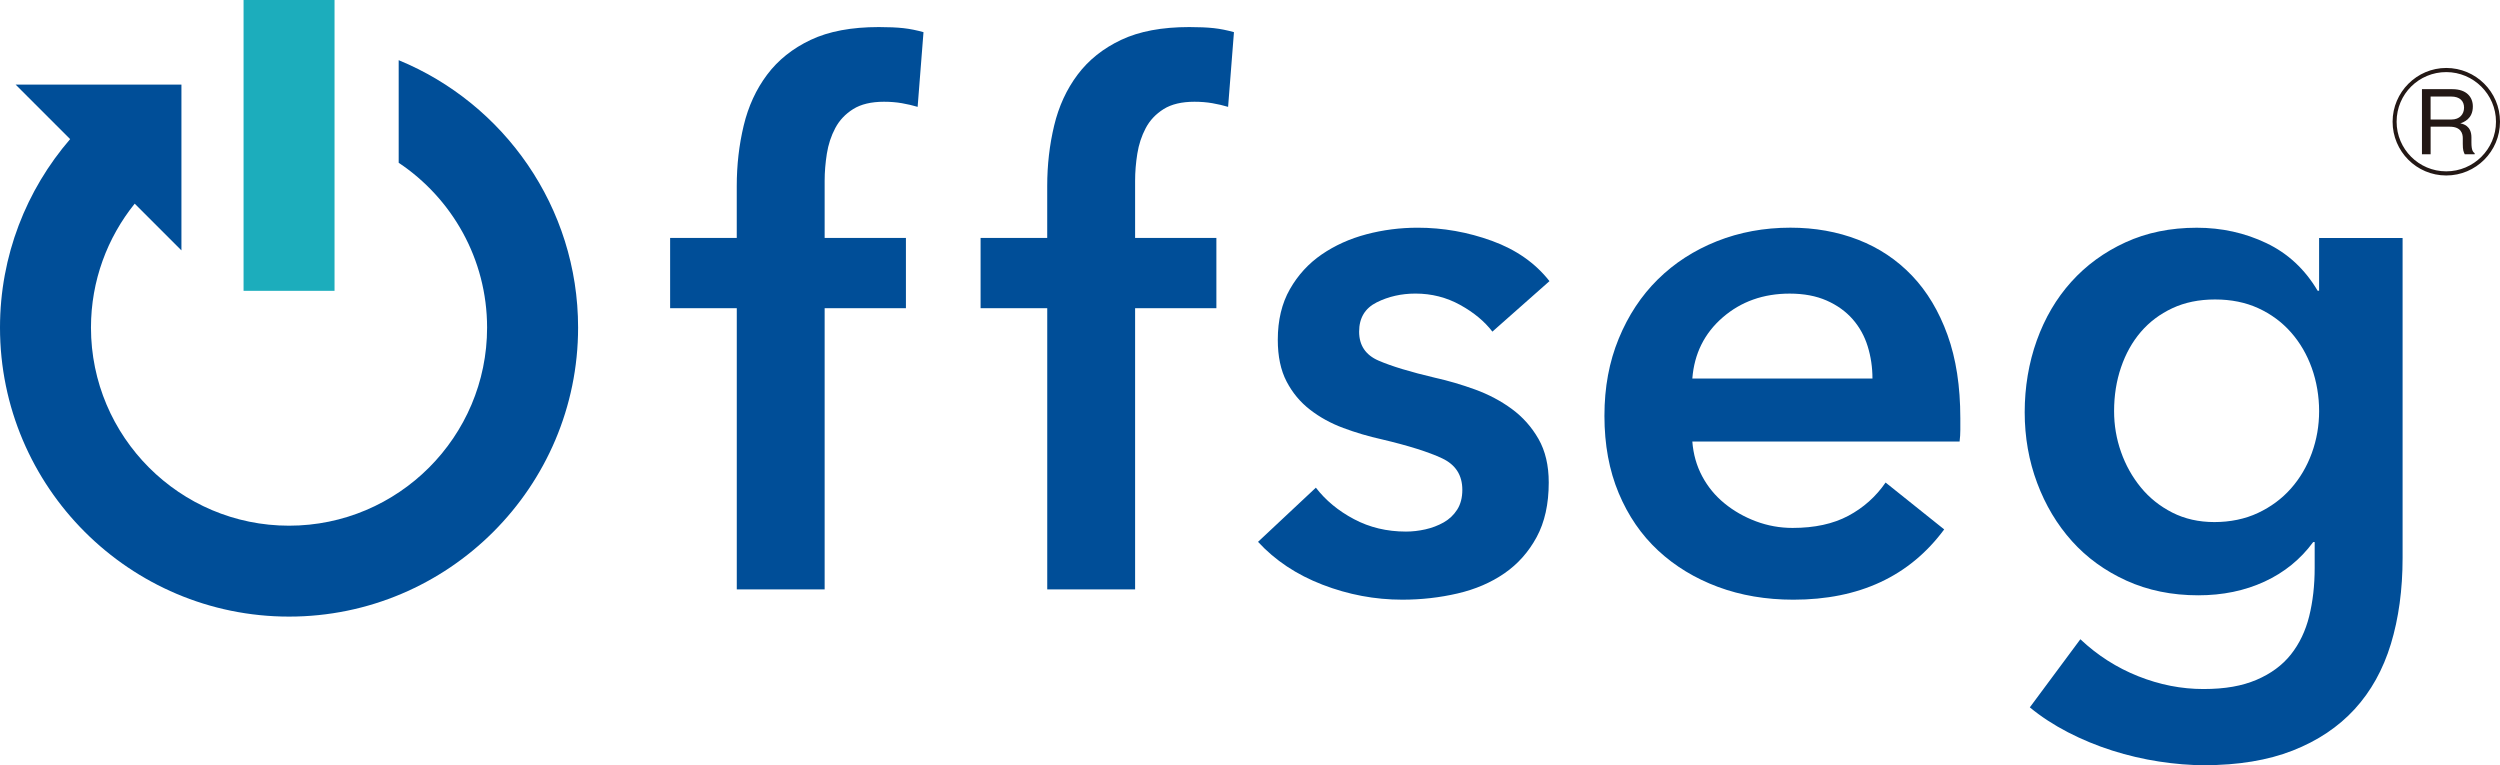
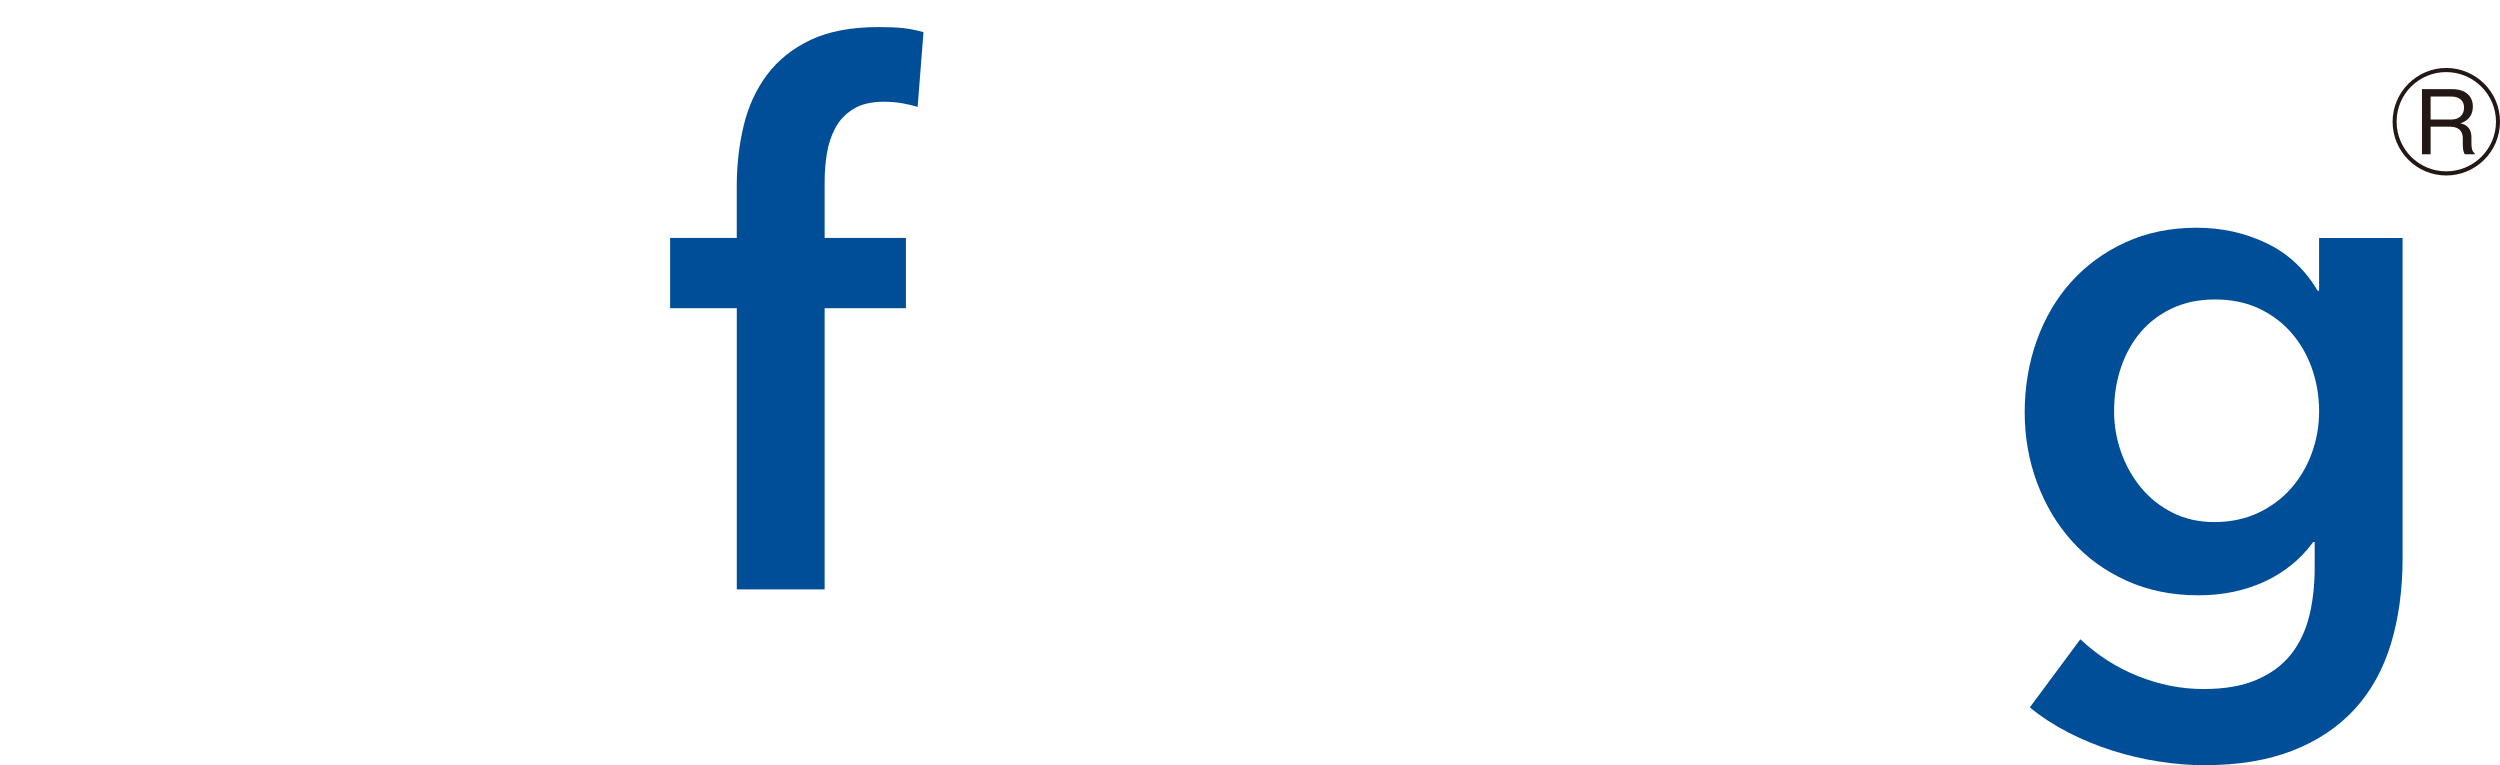
<svg xmlns="http://www.w3.org/2000/svg" id="_レイヤー_1" data-name="レイヤー 1" viewBox="0 0 827.72 253.33">
  <defs>
    <style>
      .cls-1 {
        fill: #231815;
      }

      .cls-1, .cls-2, .cls-3 {
        stroke-width: 0px;
      }

      .cls-2 {
        fill: #1cadbc;
      }

      .cls-3 {
        fill: #004e98;
      }
    </style>
  </defs>
  <g>
    <g>
      <path class="cls-3" d="m243.93,102.05h-22.06v-23.27h22.06v-17.21c0-6.95.77-13.61,2.3-20,1.53-6.38,4.12-12,7.76-16.85,3.64-4.85,8.44-8.69,14.43-11.52,5.98-2.83,13.49-4.24,22.55-4.24,3.23,0,5.94.12,8.12.36,2.18.24,4.4.69,6.67,1.33l-1.94,24.73c-1.62-.48-3.36-.89-5.21-1.21-1.86-.32-3.84-.48-5.94-.48-4.2,0-7.6.81-10.18,2.42-2.59,1.62-4.57,3.72-5.94,6.3-1.38,2.59-2.3,5.42-2.79,8.49-.48,3.07-.73,6.06-.73,8.97v18.91h26.91v23.27h-26.91v93.1h-29.09v-93.1Z" />
-       <path class="cls-3" d="m346.72,102.05h-22.06v-23.27h22.06v-17.21c0-6.95.77-13.61,2.3-20,1.53-6.38,4.12-12,7.76-16.85,3.64-4.85,8.44-8.69,14.43-11.52,5.98-2.83,13.49-4.24,22.55-4.24,3.23,0,5.94.12,8.12.36,2.18.24,4.4.69,6.67,1.33l-1.94,24.73c-1.62-.48-3.36-.89-5.21-1.21-1.86-.32-3.84-.48-5.94-.48-4.2,0-7.6.81-10.18,2.42-2.59,1.62-4.57,3.72-5.94,6.3-1.37,2.59-2.3,5.42-2.79,8.49-.49,3.07-.73,6.06-.73,8.97v18.91h26.91v23.27h-26.91v93.1h-29.09v-93.1Z" />
-       <path class="cls-3" d="m494.12,109.81c-2.59-3.39-6.14-6.34-10.67-8.85-4.53-2.5-9.46-3.76-14.79-3.76-4.69,0-8.97.97-12.85,2.91-3.88,1.94-5.82,5.17-5.82,9.7s2.14,7.72,6.42,9.58c4.28,1.86,10.55,3.76,18.79,5.7,4.36.97,8.77,2.27,13.21,3.88,4.44,1.62,8.49,3.76,12.12,6.42,3.64,2.67,6.58,5.98,8.85,9.94,2.26,3.96,3.39,8.77,3.39,14.43,0,7.11-1.33,13.13-4,18.06-2.67,4.93-6.22,8.93-10.67,12-4.45,3.07-9.62,5.3-15.52,6.67-5.9,1.37-12,2.06-18.3,2.06-9.05,0-17.86-1.66-26.43-4.97-8.57-3.31-15.68-8.04-21.33-14.18l19.15-17.94c3.23,4.2,7.43,7.68,12.61,10.42,5.17,2.75,10.91,4.12,17.21,4.12,2.1,0,4.24-.24,6.42-.73,2.18-.49,4.2-1.25,6.06-2.3,1.86-1.05,3.35-2.46,4.49-4.24,1.13-1.78,1.7-3.96,1.7-6.55,0-4.85-2.22-8.32-6.67-10.42-4.45-2.1-11.11-4.2-20-6.3-4.36-.97-8.61-2.22-12.73-3.76-4.12-1.53-7.8-3.55-11.03-6.06-3.24-2.5-5.82-5.61-7.76-9.33-1.94-3.72-2.91-8.32-2.91-13.82,0-6.46,1.33-12.04,4-16.73,2.67-4.69,6.18-8.52,10.55-11.52,4.36-2.99,9.29-5.21,14.79-6.67,5.49-1.45,11.15-2.18,16.97-2.18,8.4,0,16.61,1.45,24.61,4.36,8,2.91,14.34,7.36,19.03,13.33l-18.91,16.73Z" />
-       <path class="cls-3" d="m649.04,138.42v3.88c0,1.3-.08,2.59-.24,3.88h-88.49c.32,4.2,1.41,8.04,3.27,11.52,1.86,3.48,4.32,6.47,7.39,8.97,3.07,2.51,6.55,4.49,10.42,5.94,3.88,1.45,7.92,2.18,12.12,2.18,7.27,0,13.41-1.33,18.43-4,5.01-2.67,9.13-6.34,12.36-11.03l19.4,15.52c-11.48,15.52-28.12,23.27-49.94,23.27-9.05,0-17.38-1.42-24.97-4.24-7.6-2.83-14.18-6.83-19.76-12-5.58-5.17-9.94-11.52-13.09-19.03-3.15-7.52-4.73-16.04-4.73-25.58s1.58-17.9,4.73-25.58c3.15-7.67,7.47-14.22,12.97-19.64,5.49-5.41,12-9.61,19.52-12.61,7.52-2.99,15.64-4.49,24.36-4.49,8.08,0,15.55,1.33,22.43,4,6.87,2.67,12.81,6.63,17.82,11.88,5.01,5.25,8.93,11.8,11.76,19.64,2.83,7.84,4.24,17.01,4.24,27.52Zm-29.09-13.09c0-3.72-.53-7.27-1.58-10.67-1.05-3.39-2.71-6.38-4.97-8.97-2.27-2.58-5.13-4.64-8.61-6.18-3.48-1.53-7.56-2.3-12.24-2.3-8.73,0-16.12,2.63-22.18,7.88-6.06,5.25-9.42,12-10.06,20.24h59.64Z" />
      <path class="cls-3" d="m795.47,78.78v105.95c0,10.5-1.3,20-3.88,28.49-2.59,8.48-6.59,15.68-12,21.58-5.42,5.9-12.24,10.46-20.49,13.7-8.24,3.23-18.02,4.85-29.34,4.85-4.69,0-9.66-.41-14.91-1.21-5.25-.81-10.43-2.02-15.52-3.64-5.09-1.62-9.98-3.64-14.67-6.06-4.69-2.43-8.89-5.17-12.61-8.24l16.73-22.55c5.66,5.33,12.04,9.41,19.15,12.24,7.11,2.83,14.3,4.24,21.58,4.24s12.81-1.02,17.58-3.04c4.77-2.03,8.56-4.83,11.39-8.39,2.83-3.57,4.85-7.79,6.06-12.65,1.21-4.87,1.82-10.22,1.82-16.06v-8.52h-.49c-4.2,5.72-9.58,10.08-16.12,13.1-6.55,3.02-13.86,4.53-21.94,4.53-8.73,0-16.65-1.62-23.76-4.85-7.11-3.23-13.13-7.6-18.06-13.09-4.93-5.49-8.77-11.92-11.52-19.27-2.75-7.35-4.12-15.15-4.12-23.4s1.33-16.32,4-23.76c2.67-7.43,6.46-13.9,11.4-19.39,4.93-5.49,10.91-9.86,17.94-13.09,7.03-3.23,14.91-4.85,23.64-4.85,8.24,0,15.92,1.7,23.03,5.09,7.11,3.39,12.77,8.65,16.97,15.76h.49v-17.46h27.64Zm-62.06,20.37c-5.33,0-10.06.97-14.18,2.9-4.12,1.93-7.6,4.55-10.43,7.85-2.83,3.3-5.01,7.21-6.55,11.72-1.54,4.51-2.3,9.35-2.3,14.5,0,4.67.76,9.18,2.3,13.53,1.53,4.35,3.72,8.26,6.55,11.72,2.83,3.46,6.3,6.24,10.43,8.34,4.12,2.09,8.77,3.14,13.94,3.14s10.14-1,14.42-3.02c4.28-2.01,7.92-4.71,10.91-8.09,2.99-3.38,5.29-7.29,6.91-11.72,1.61-4.43,2.42-9.06,2.42-13.9s-.81-9.75-2.42-14.26c-1.62-4.51-3.92-8.45-6.91-11.84-2.99-3.38-6.59-6.04-10.79-7.97-4.21-1.93-8.97-2.9-14.3-2.9Z" />
    </g>
    <g>
-       <rect class="cls-2" x="80.64" width="30.12" height="96.29" />
-       <path class="cls-3" d="m132,19.93v33.96c17.63,11.77,29.27,31.84,29.27,54.58,0,36.16-29.42,65.58-65.58,65.58S30.12,144.62,30.12,108.46c0-15.52,5.43-29.79,14.48-41.03l15.47,15.47V28H5.16l18.06,18.06C8.76,62.83,0,84.64,0,108.46c0,52.77,42.93,95.69,95.7,95.69s95.7-42.93,95.7-95.69c0-39.92-24.58-74.21-59.39-88.53Z" />
-     </g>
+       </g>
  </g>
  <path class="cls-1" d="m827.72,40.3c0,9.8-7.96,17.8-17.8,17.8s-17.76-8-17.76-17.8,8.04-17.8,17.76-17.8,17.8,7.87,17.8,17.8Zm-34.23,0c0,9.07,7.36,16.43,16.43,16.43s16.47-7.36,16.47-16.43-7.44-16.43-16.47-16.43-16.43,7.23-16.43,16.43Zm18.44-10.78c4.75,0,6.8,2.65,6.8,5.73,0,4.19-3.12,5.22-4.15,5.6.9.17,3.68.77,3.68,4.62v1.67c0,2.74.56,3.21,1.07,3.59v.34h-3.29c-.38-.81-.64-1.33-.64-3.47v-1.88c0-1.46-.56-3.77-4.32-3.77h-6.33v9.12h-2.87v-21.56h10.05Zm-7.19,2.44v7.61h6.93c2.7,0,4.15-1.75,4.15-3.93s-1.37-3.68-4.32-3.68h-6.76Z" />
</svg>